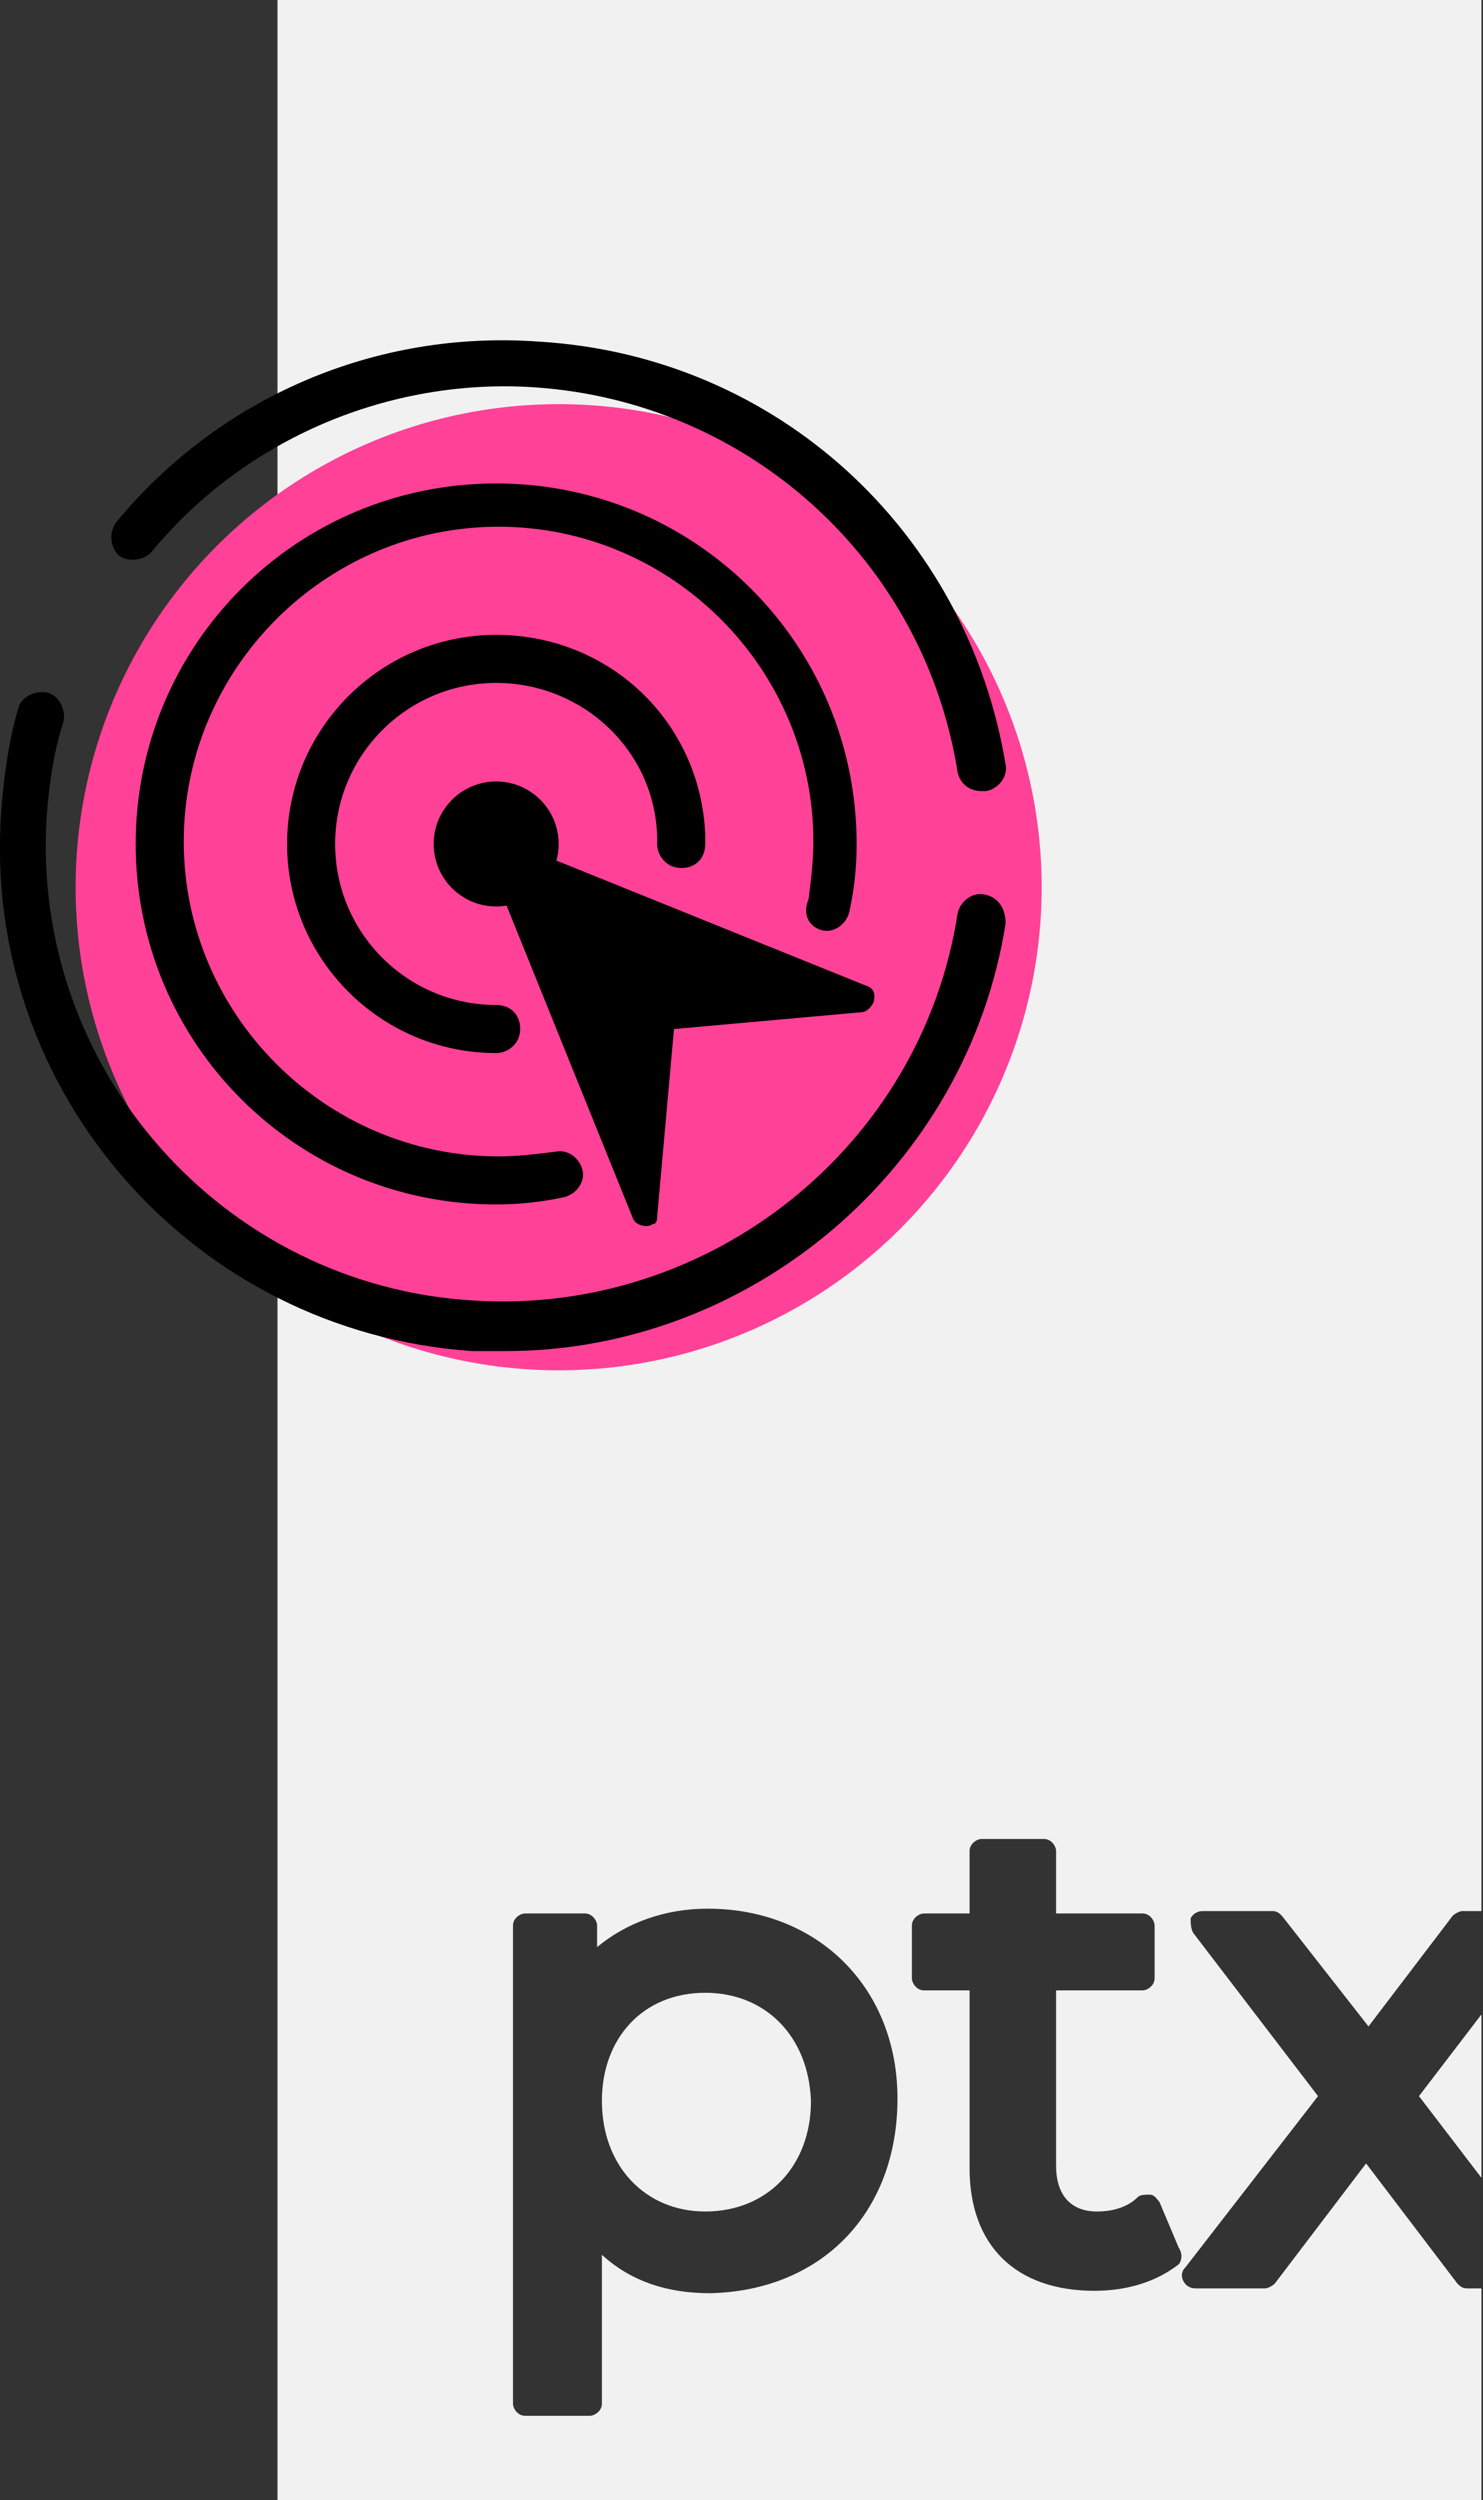
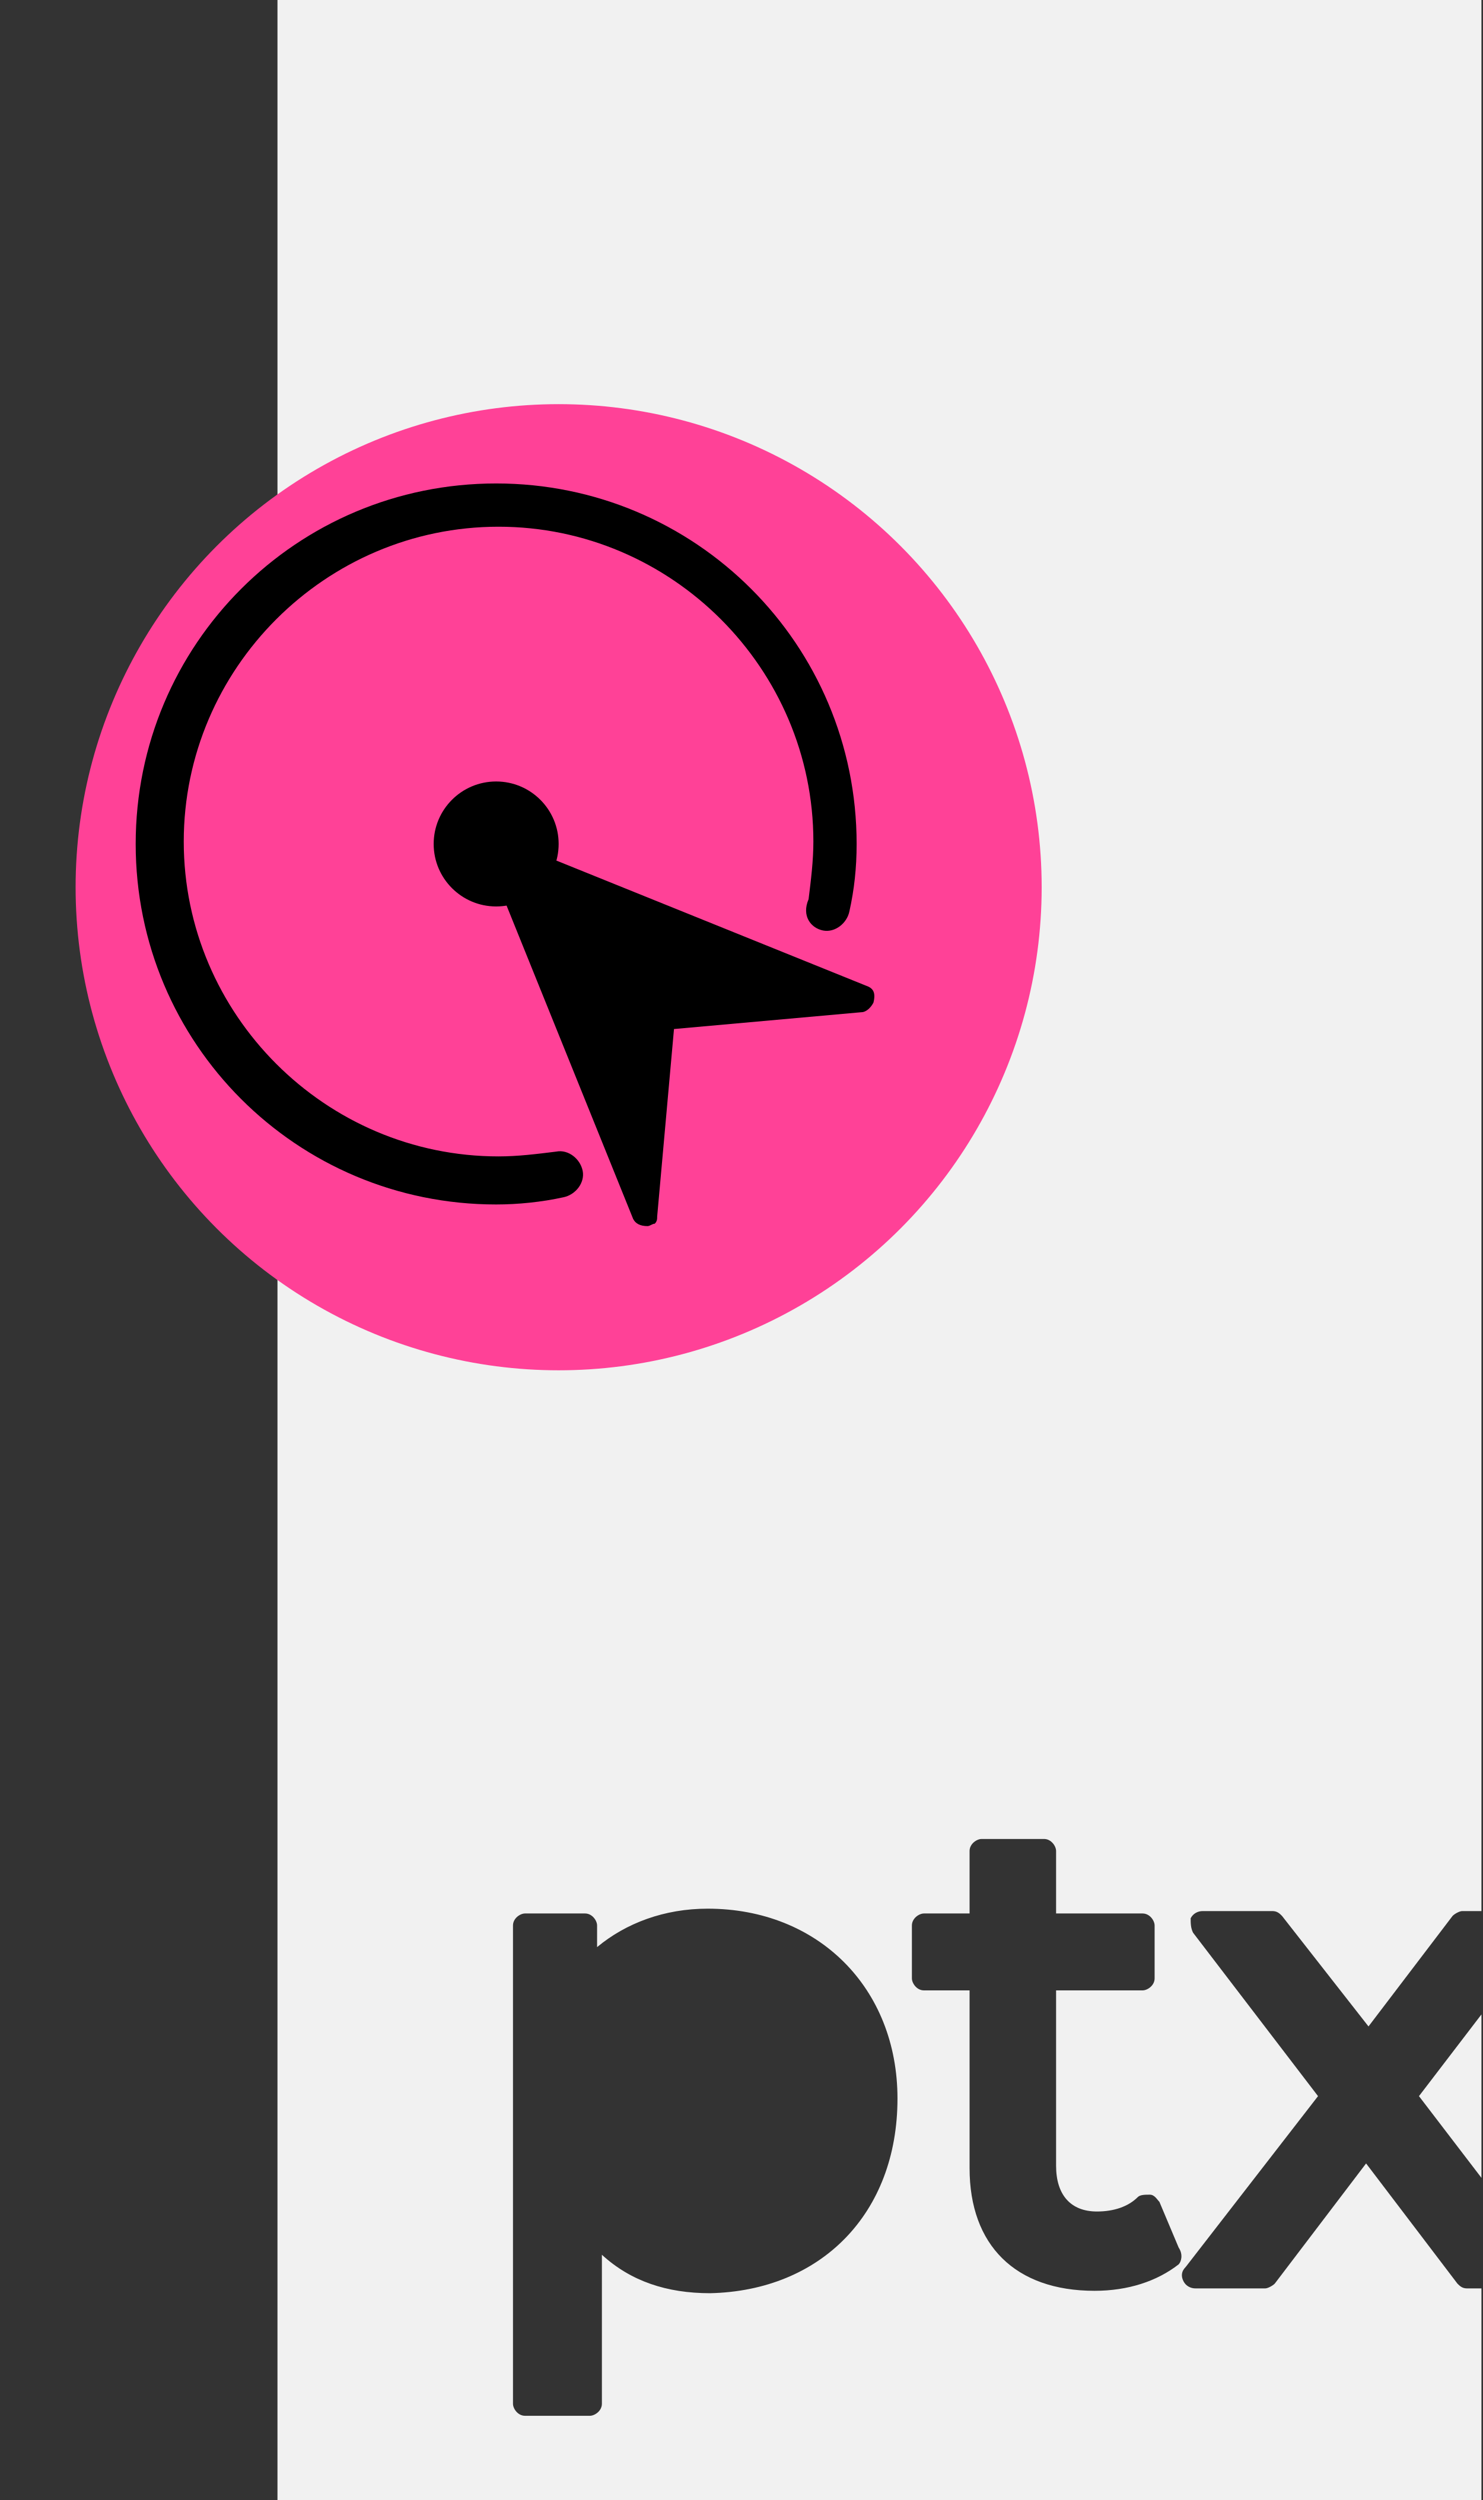
<svg xmlns="http://www.w3.org/2000/svg" xml:space="preserve" width="129.117mm" height="217.664mm" version="1.1" style="shape-rendering:geometricPrecision; text-rendering:geometricPrecision; image-rendering:optimizeQuality; fill-rule:evenodd; clip-rule:evenodd" viewBox="0 0 12911.66 21766.38">
  <rect x="0" y="0" width="12911.66" height="21766.38" fill="#333333" stroke="none" />
  <defs>
    <style type="text/css">
   
    .fil2 {fill:black}
    .fil0 {fill:#F1F1F1}
    .fil1 {fill:#FF4197}
   
  </style>
  </defs>
  <g id="Camada_x0020_1">
    <g id="_2983949784512">
      <polygon class="fil0" points="12898.15,18959.43 12898.15,17536.67 12354.16,18248.05 " />
      <path class="fil0" d="M10261.87 19712.65c-188.31,146.46 -439.38,230.15 -732.3,230.15 -690.46,0 -1087.99,-397.54 -1087.99,-1067.06l0 -1548.3 -397.54 0c-62.77,0 -104.62,-62.76 -104.62,-104.61l0 -460.31c0,-62.76 62.77,-104.61 104.62,-104.61l397.54 0 0 -544c0,-62.77 62.76,-104.61 104.61,-104.61l544 0c62.76,0 104.61,62.76 104.61,104.61l0 544 753.22 0c62.77,0 104.62,62.76 104.62,104.61l0 460.31c0,62.76 -62.77,104.61 -104.62,104.61l-753.22 0 0 1527.37c0,251.07 125.54,397.54 355.69,397.54 146.46,0 272,-41.85 355.69,-125.54 20.92,-20.93 62.77,-20.93 104.62,-20.93 41.85,0 62.76,41.85 83.69,62.77l167.38 397.54c41.85,62.77 20.92,125.54 0,146.46l0 0 0 0zm-4079.97 251.08c-376.61,0 -690.45,-104.62 -941.53,-334.77l0 1297.22c0,62.77 -62.76,104.62 -104.61,104.62l-564.92 -0.01c-62.76,0 -104.61,-62.76 -104.61,-104.61l0 -4163.66c0,-62.76 62.76,-104.61 104.61,-104.61l523.07 0c62.77,0 104.62,62.76 104.62,104.61l0 188.31c251.07,-209.23 585.84,-334.77 962.45,-334.77 962.45,0 1652.91,690.46 1652.91,1652.91 0,1004.3 -669.53,1673.83 -1631.99,1694.76l0 0 0 0zm-3766.11 -19981.37l0 21801.66 10482.36 0 0 -1862.13 -125.54 -0.01c-41.85,0 -62.76,-20.93 -83.69,-41.85l-795.07 -1046.14 -795.06 1046.14c-20.93,20.92 -62.77,41.85 -83.69,41.85l-606.77 0c-41.85,0 -83.69,-20.93 -104.62,-62.77 -20.92,-41.85 -20.92,-83.69 20.93,-125.54l1150.75 -1485.53 -1087.99 -1422.75c-20.92,-41.85 -20.92,-83.69 -20.92,-125.54 20.92,-41.85 62.76,-62.77 104.61,-62.77l606.77 0.01c41.85,0 62.77,20.92 83.69,41.85l753.23 962.45 732.3 -962.45c20.93,-20.93 62.77,-41.85 83.69,-41.85l167.38 0 0 -16654.63 -10482.36 0 0 0 0 0z" />
-       <path class="fil0" d="M6140.06 17348.37c-544,0 -899.69,397.53 -899.69,941.53 0,564.92 376.62,962.45 899.69,962.45 543.99,0 920.6,-397.54 920.6,-962.45 -20.91,-564.92 -397.53,-941.53 -920.6,-941.53z" />
      <g>
        <circle class="fil1" cx="4863.77" cy="7723.83" r="4205.5" />
        <g>
-           <path class="fil2" d="M8567.12 7786.6c-104.62,-20.92 -209.23,62.77 -230.15,167.38 -313.85,2029.53 -2155.06,3494.12 -4205.51,3368.59 -2196.9,-125.53 -3870.74,-2029.52 -3724.27,-4226.42 20.92,-272 62.76,-564.92 146.46,-815.99 20.92,-104.62 -41.85,-230.15 -146.46,-251.08 -104.62,-20.92 -230.15,41.85 -251.07,146.46 -83.7,292.92 -125.54,606.76 -146.46,899.68 -167.38,2427.06 1673.83,4519.35 4100.89,4686.73 104.61,0 188.3,0 292.92,0 2134.13,0 4017.2,-1590.14 4351.96,-3724.28 -0.01,-125.53 -62.78,-230.14 -188.31,-251.07z" />
-           <path class="fil2" d="M1327.8 4794.63c815.99,-983.38 2071.36,-1506.45 3326.73,-1422.76 1862.14,125.54 3389.52,1506.45 3682.43,3347.66 20.93,104.62 104.62,167.39 209.23,167.39 20.93,0 20.93,0 41.85,0 104.62,-20.93 188.31,-125.54 167.38,-230.15 -334.76,-2029.53 -1987.67,-3556.9 -4059.04,-3682.43 -1422.76,-104.62 -2782.75,481.22 -3682.43,1569.21 -62.77,83.69 -62.77,209.24 20.92,292.93 83.7,62.76 230.15,41.84 292.93,-41.85z" />
          <path class="fil2" d="M7165.28 8100.45c104.62,20.92 209.23,-62.77 230.15,-167.38 41.85,-188.31 62.76,-376.62 62.76,-585.85 0,-1736.6 -1401.83,-3138.43 -3138.43,-3138.43 -1736.6,0 -3138.43,1401.84 -3138.43,3138.43 0,1736.6 1401.84,3138.43 3138.43,3138.43 188.31,0 397.54,-20.92 585.85,-62.76 104.61,-20.93 188.3,-125.54 167.38,-230.15 -20.92,-104.62 -125.54,-188.31 -230.15,-167.38 -167.38,20.92 -334.76,41.84 -502.14,41.84 -1506.45,0 -2740.91,-1234.44 -2740.91,-2740.9 0,-1506.44 1234.45,-2740.9 2740.91,-2740.9 1506.45,0 2740.9,1234.45 2740.9,2740.9 0,167.39 -20.93,334.77 -41.85,502.15 -62.78,146.46 20.91,251.07 125.53,272z" />
-           <path class="fil2" d="M5721.6 7284.45c0,20.93 0,41.85 0,62.77 0,104.62 83.69,209.23 209.23,209.23 125.54,0 209.23,-83.69 209.23,-209.23 0,-20.92 0,-41.85 0,-83.69 -41.85,-983.37 -836.91,-1736.6 -1820.29,-1736.6 -1004.3,0 -1820.29,815.99 -1820.29,1820.29 0,1004.3 815.99,1820.29 1820.29,1820.29 104.62,0 209.23,-83.69 209.23,-209.23 0,-125.54 -83.69,-209.23 -209.23,-209.23 -774.14,0 -1401.84,-627.69 -1401.84,-1401.84 0,-774.15 627.69,-1401.83 1401.84,-1401.83 753.22,0 1380.91,585.85 1401.83,1339.07z" />
          <circle class="fil2" cx="4319.77" cy="7347.22" r="544" />
        </g>
        <path class="fil2" d="M7541.89 8581.67l-3159.35 -1276.3c-83.69,-41.85 -167.38,62.77 -146.46,146.46l1276.3 3159.36c20.92,41.84 62.76,62.76 125.54,62.76 20.92,0 41.85,-20.92 62.76,-20.92 20.93,-20.93 20.93,-41.85 20.93,-62.77l146.46 -1631.99 1631.98 -146.45c41.85,0 83.69,-41.85 104.62,-83.69 20.91,-83.69 -0.01,-125.54 -62.78,-146.46z" />
      </g>
    </g>
  </g>
</svg>